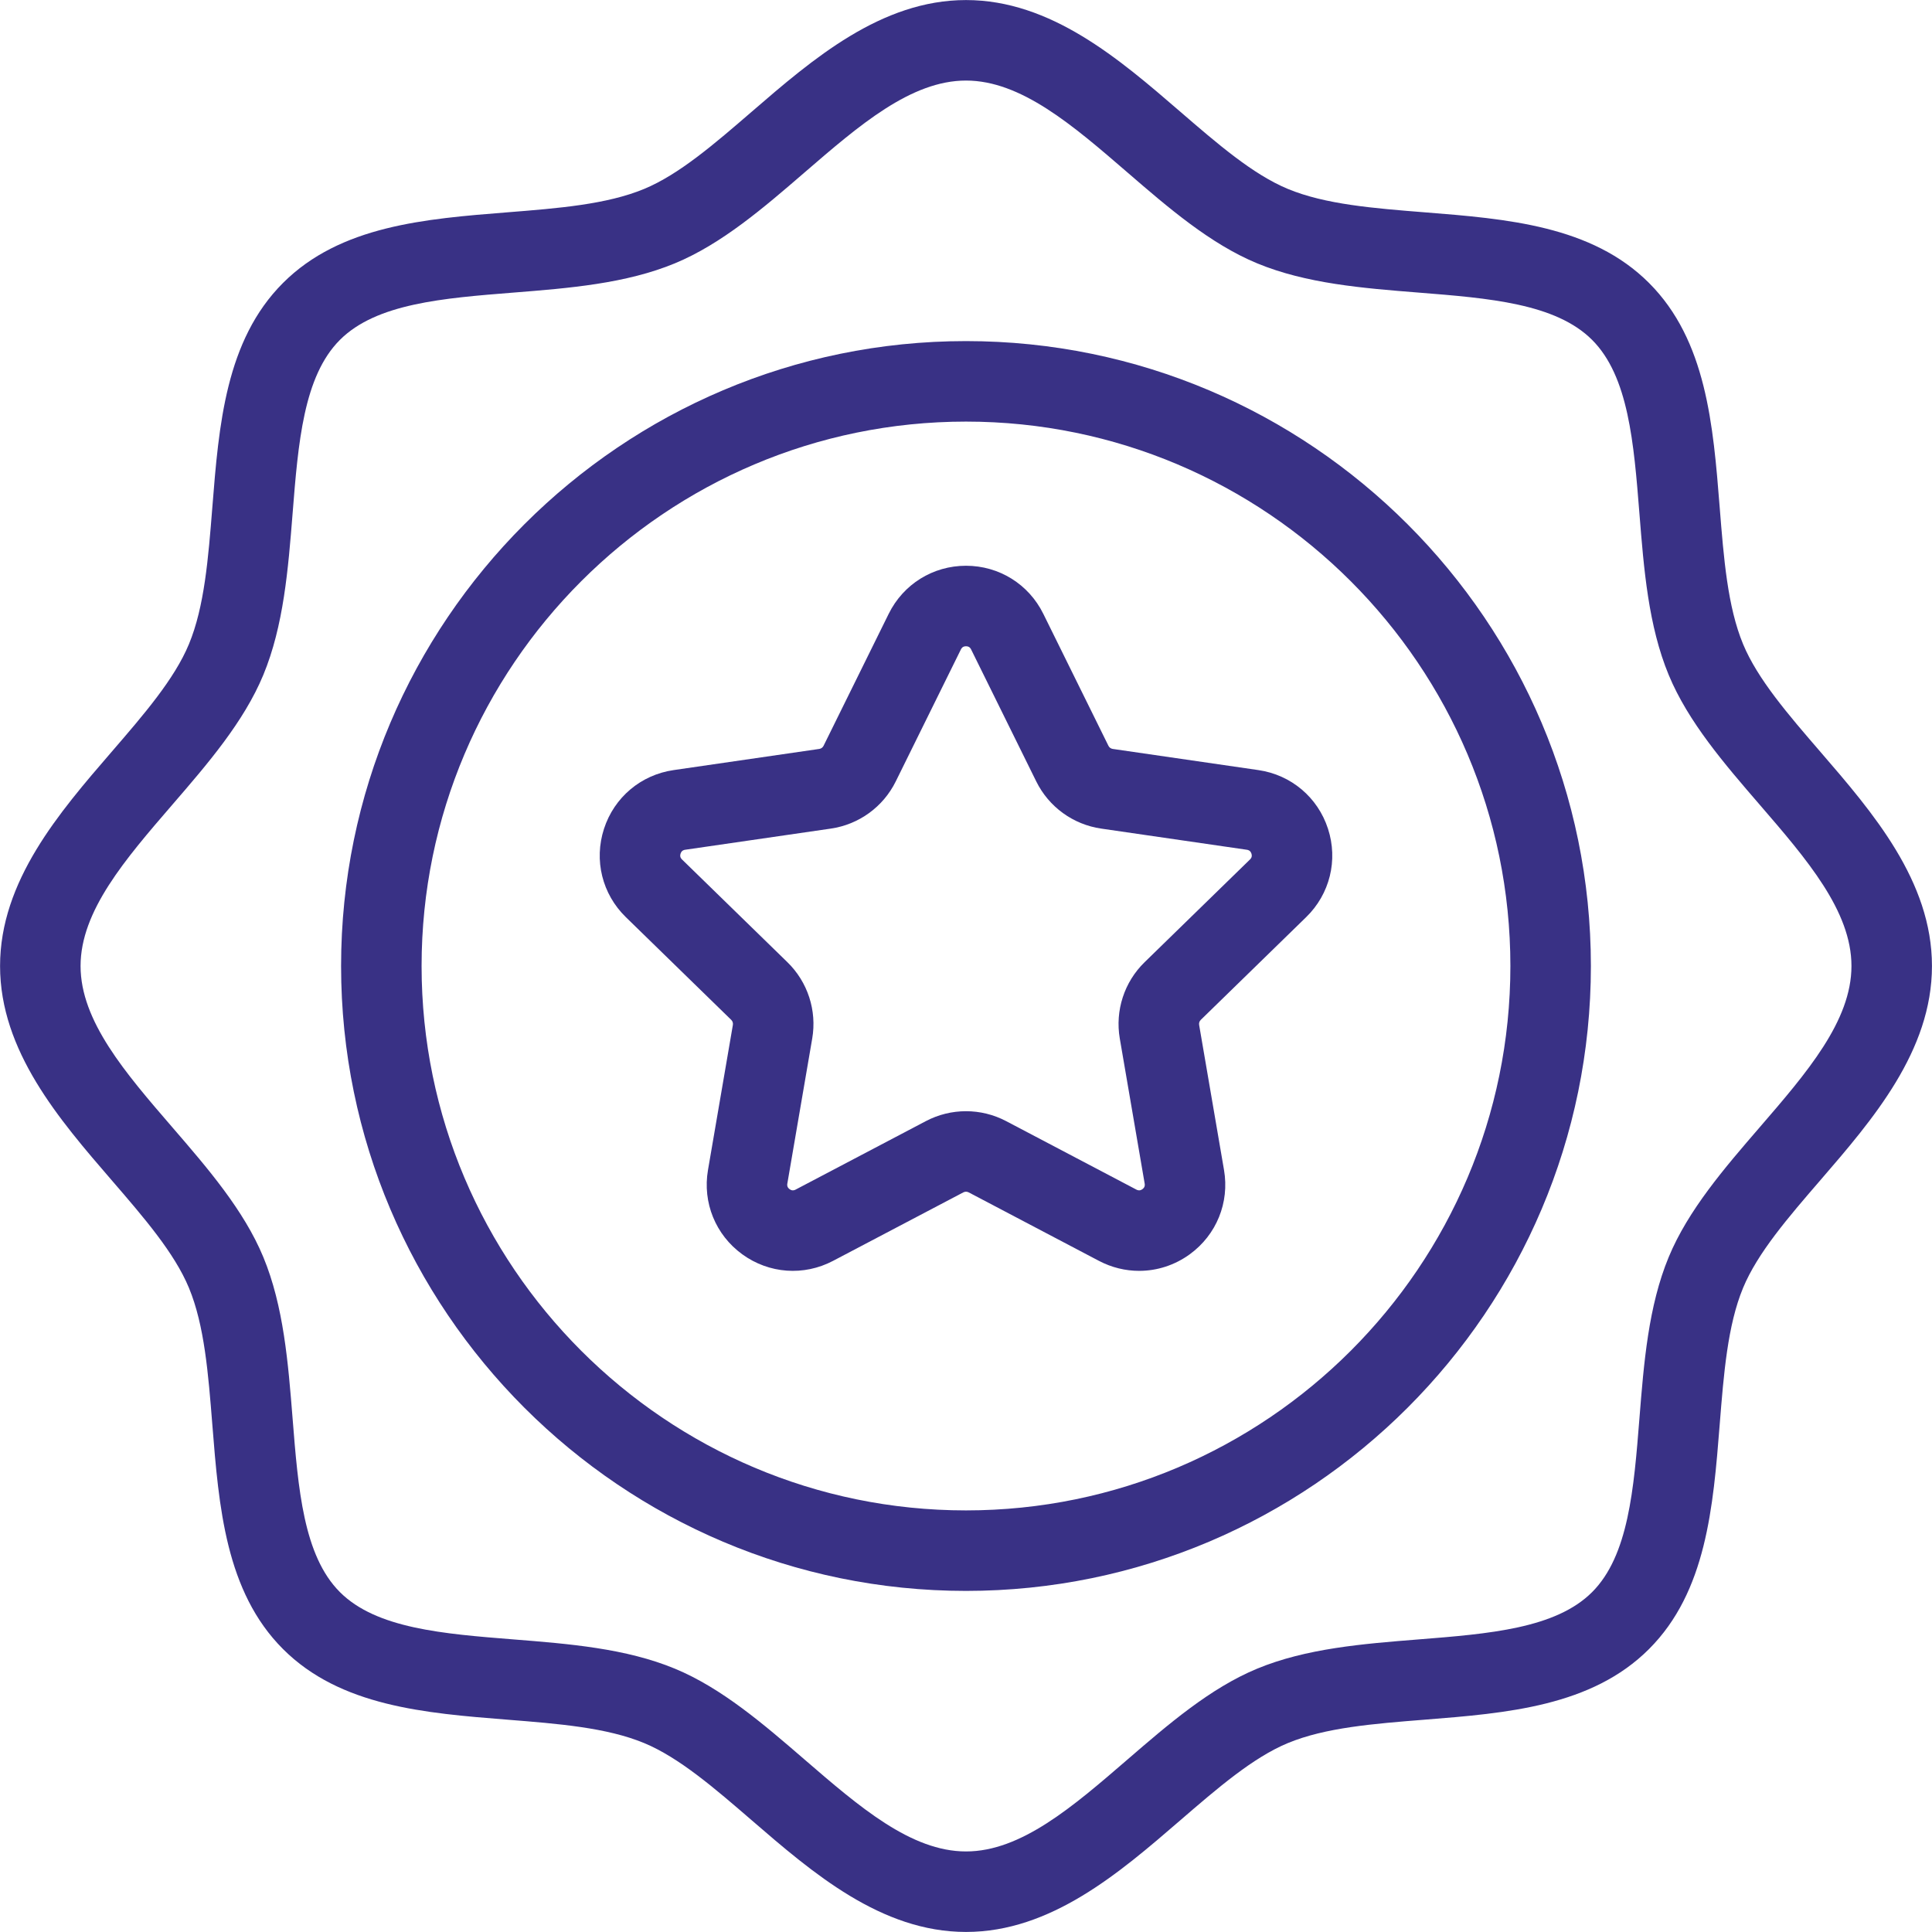
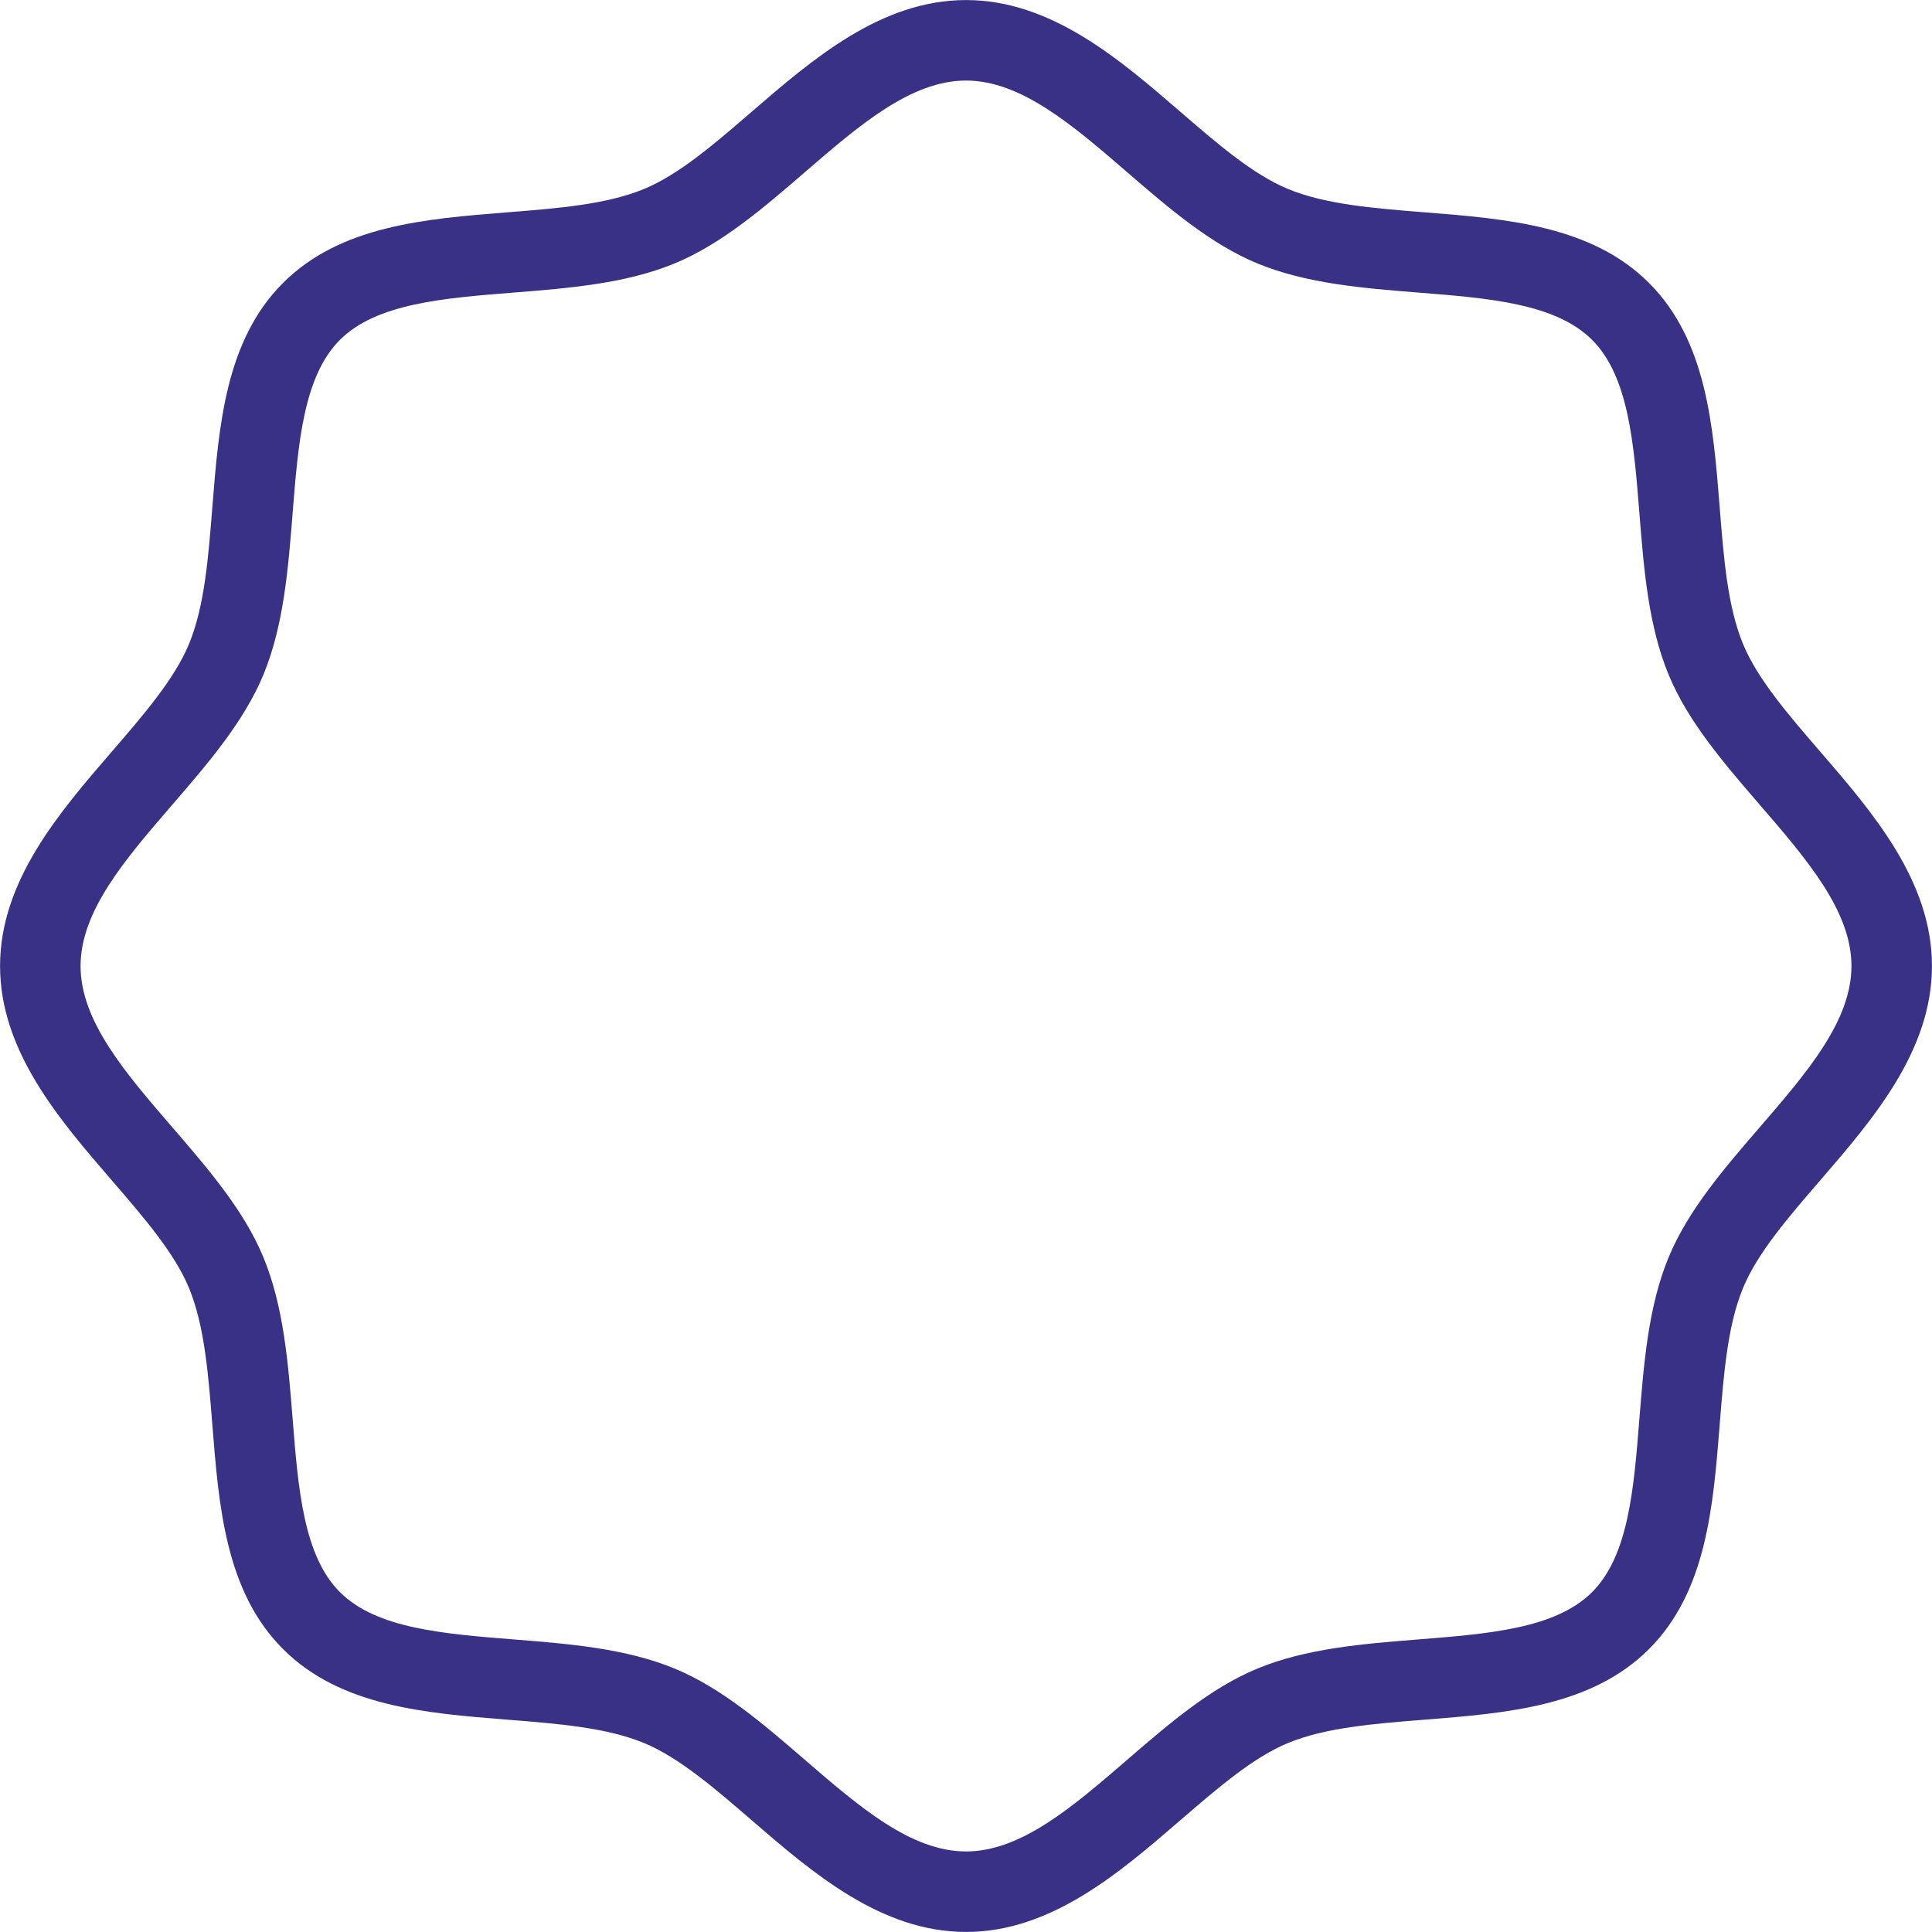
<svg xmlns="http://www.w3.org/2000/svg" width="480" height="480" viewBox="0 0 480 480" fill="none">
  <path d="M240.003 479.987C218.896 479.987 201.859 465.277 186.828 452.299C177.514 444.257 168.717 436.661 160.039 433.062C150.751 429.211 138.743 428.258 126.029 427.248C105.645 425.629 84.565 423.955 70.307 409.697C56.049 395.438 54.374 374.36 52.755 353.975C51.745 341.261 50.792 329.252 46.94 319.965C43.342 311.287 35.746 302.489 27.704 293.175C14.726 278.144 0.016 261.107 0.016 240C0.016 218.894 14.726 201.857 27.704 186.826C35.746 177.512 43.342 168.714 46.94 160.036C50.792 150.749 51.745 138.74 52.755 126.026C54.374 105.641 56.049 84.562 70.307 70.304C84.565 56.045 105.645 54.372 126.029 52.753C138.743 51.743 150.752 50.79 160.039 46.938C168.717 43.34 177.514 35.744 186.828 27.702C201.859 14.724 218.896 0.014 240.003 0.014C261.11 0.014 278.146 14.724 293.178 27.702C302.492 35.744 311.289 43.34 319.967 46.938C329.255 50.79 341.263 51.743 353.977 52.753C374.361 54.372 395.44 56.046 409.699 70.304C423.957 84.562 425.632 105.641 427.251 126.026C428.261 138.74 429.214 150.749 433.065 160.036C436.664 168.714 444.26 177.512 452.302 186.826C465.28 201.857 479.99 218.894 479.99 240C479.99 261.107 465.28 278.144 452.302 293.175C444.26 302.489 436.664 311.287 433.065 319.965C429.214 329.252 428.261 341.261 427.251 353.975C425.632 374.36 423.957 395.439 409.699 409.697C395.44 423.956 374.361 425.629 353.977 427.248C341.263 428.258 329.254 429.211 319.967 433.062C311.289 436.661 302.492 444.257 293.178 452.299C278.146 465.277 261.11 479.987 240.003 479.987ZM240.003 20.014C226.335 20.014 213.494 31.102 199.898 42.84C189.797 51.562 179.351 60.581 167.699 65.413C155.489 70.476 141.317 71.602 127.612 72.69C110.067 74.083 93.496 75.399 84.449 84.446C75.402 93.493 74.086 110.064 72.692 127.609C71.603 141.314 70.478 155.486 65.415 167.697C60.584 179.348 51.565 189.794 42.842 199.896C31.104 213.492 20.016 226.333 20.016 240C20.016 253.668 31.104 266.509 42.842 280.105C51.565 290.207 60.584 300.653 65.415 312.305C70.478 324.515 71.603 338.687 72.692 352.392C74.086 369.936 75.402 386.508 84.449 395.554C93.496 404.602 110.067 405.917 127.612 407.311C141.317 408.399 155.489 409.525 167.699 414.588C179.351 419.419 189.797 428.438 199.898 437.161C213.494 448.899 226.335 459.987 240.003 459.987C253.671 459.987 266.512 448.899 280.107 437.161C290.209 428.438 300.655 419.419 312.307 414.588C324.517 409.525 338.688 408.399 352.394 407.311C369.938 405.918 386.51 404.602 395.557 395.555C404.604 386.508 405.92 369.937 407.313 352.392C408.402 338.687 409.527 324.515 414.591 312.304C419.422 300.653 428.441 290.207 437.164 280.105C448.902 266.509 459.99 253.668 459.99 240C459.99 226.333 448.902 213.492 437.164 199.896C428.441 189.794 419.422 179.348 414.591 167.696C409.527 155.486 408.402 141.314 407.313 127.609C405.92 110.065 404.604 93.493 395.557 84.447C386.51 75.399 369.938 74.084 352.394 72.69C338.688 71.602 324.517 70.476 312.307 65.413C300.655 60.581 290.209 51.562 280.107 42.84C266.512 31.102 253.671 20.014 240.003 20.014Z" fill="#393185" />
-   <path d="M239.997 395.255C154.39 395.255 84.742 325.607 84.742 240C84.742 154.392 154.39 84.744 239.997 84.744C325.604 84.744 395.252 154.392 395.252 240C395.252 325.607 325.604 395.255 239.997 395.255ZM239.997 104.744C165.417 104.744 104.742 165.419 104.742 240C104.742 314.58 165.417 375.255 239.997 375.255C314.577 375.255 375.252 314.58 375.252 240C375.252 165.419 314.577 104.744 239.997 104.744Z" fill="#393185" />
-   <path d="M283.018 315.742C279.615 315.742 276.194 314.921 273.033 313.259L240.659 296.238C240.248 296.023 239.756 296.021 239.343 296.239L206.969 313.259C199.703 317.08 191.06 316.455 184.417 311.629C177.774 306.803 174.511 298.778 175.897 290.685L182.081 254.636C182.16 254.177 182.008 253.709 181.675 253.385L155.482 227.854C149.603 222.123 147.526 213.711 150.064 205.902C152.602 198.093 159.226 192.509 167.352 191.328L203.547 186.069C204.007 186.002 204.404 185.713 204.61 185.296L220.798 152.496C224.432 145.133 231.79 140.56 240.001 140.56C248.212 140.56 255.57 145.133 259.204 152.497L275.391 185.295C275.596 185.712 275.995 186.002 276.456 186.069L312.65 191.328C320.776 192.509 327.399 198.093 329.937 205.901C332.475 213.71 330.398 222.122 324.518 227.854L298.328 253.384C297.994 253.709 297.842 254.177 297.921 254.637L304.104 290.685C305.491 298.778 302.227 306.803 295.585 311.629C291.831 314.356 287.439 315.741 283.018 315.742ZM240.001 276.076C243.424 276.076 246.846 276.896 249.966 278.536L282.34 295.557C282.553 295.667 283.117 295.965 283.829 295.449C284.54 294.932 284.433 294.302 284.392 294.065L278.208 258.017C277.017 251.067 279.319 243.982 284.368 239.062L310.558 213.532C310.73 213.364 311.187 212.918 310.916 212.082C310.644 211.247 310.013 211.155 309.775 211.12L273.58 205.861C266.603 204.847 260.576 200.468 257.456 194.147L241.269 161.347C241.162 161.132 240.88 160.56 240.001 160.56C239.122 160.56 238.84 161.132 238.733 161.347L222.546 194.146C219.427 200.467 213.399 204.847 206.423 205.861L170.227 211.12C169.989 211.155 169.356 211.247 169.085 212.083C168.813 212.918 169.27 213.364 169.443 213.532L195.635 239.062C200.683 243.982 202.985 251.067 201.794 258.016L195.61 294.065C195.569 294.302 195.462 294.932 196.173 295.449C196.885 295.965 197.45 295.667 197.662 295.556L230.036 278.536C233.156 276.896 236.578 276.076 240.001 276.076Z" fill="#393185" />
</svg>